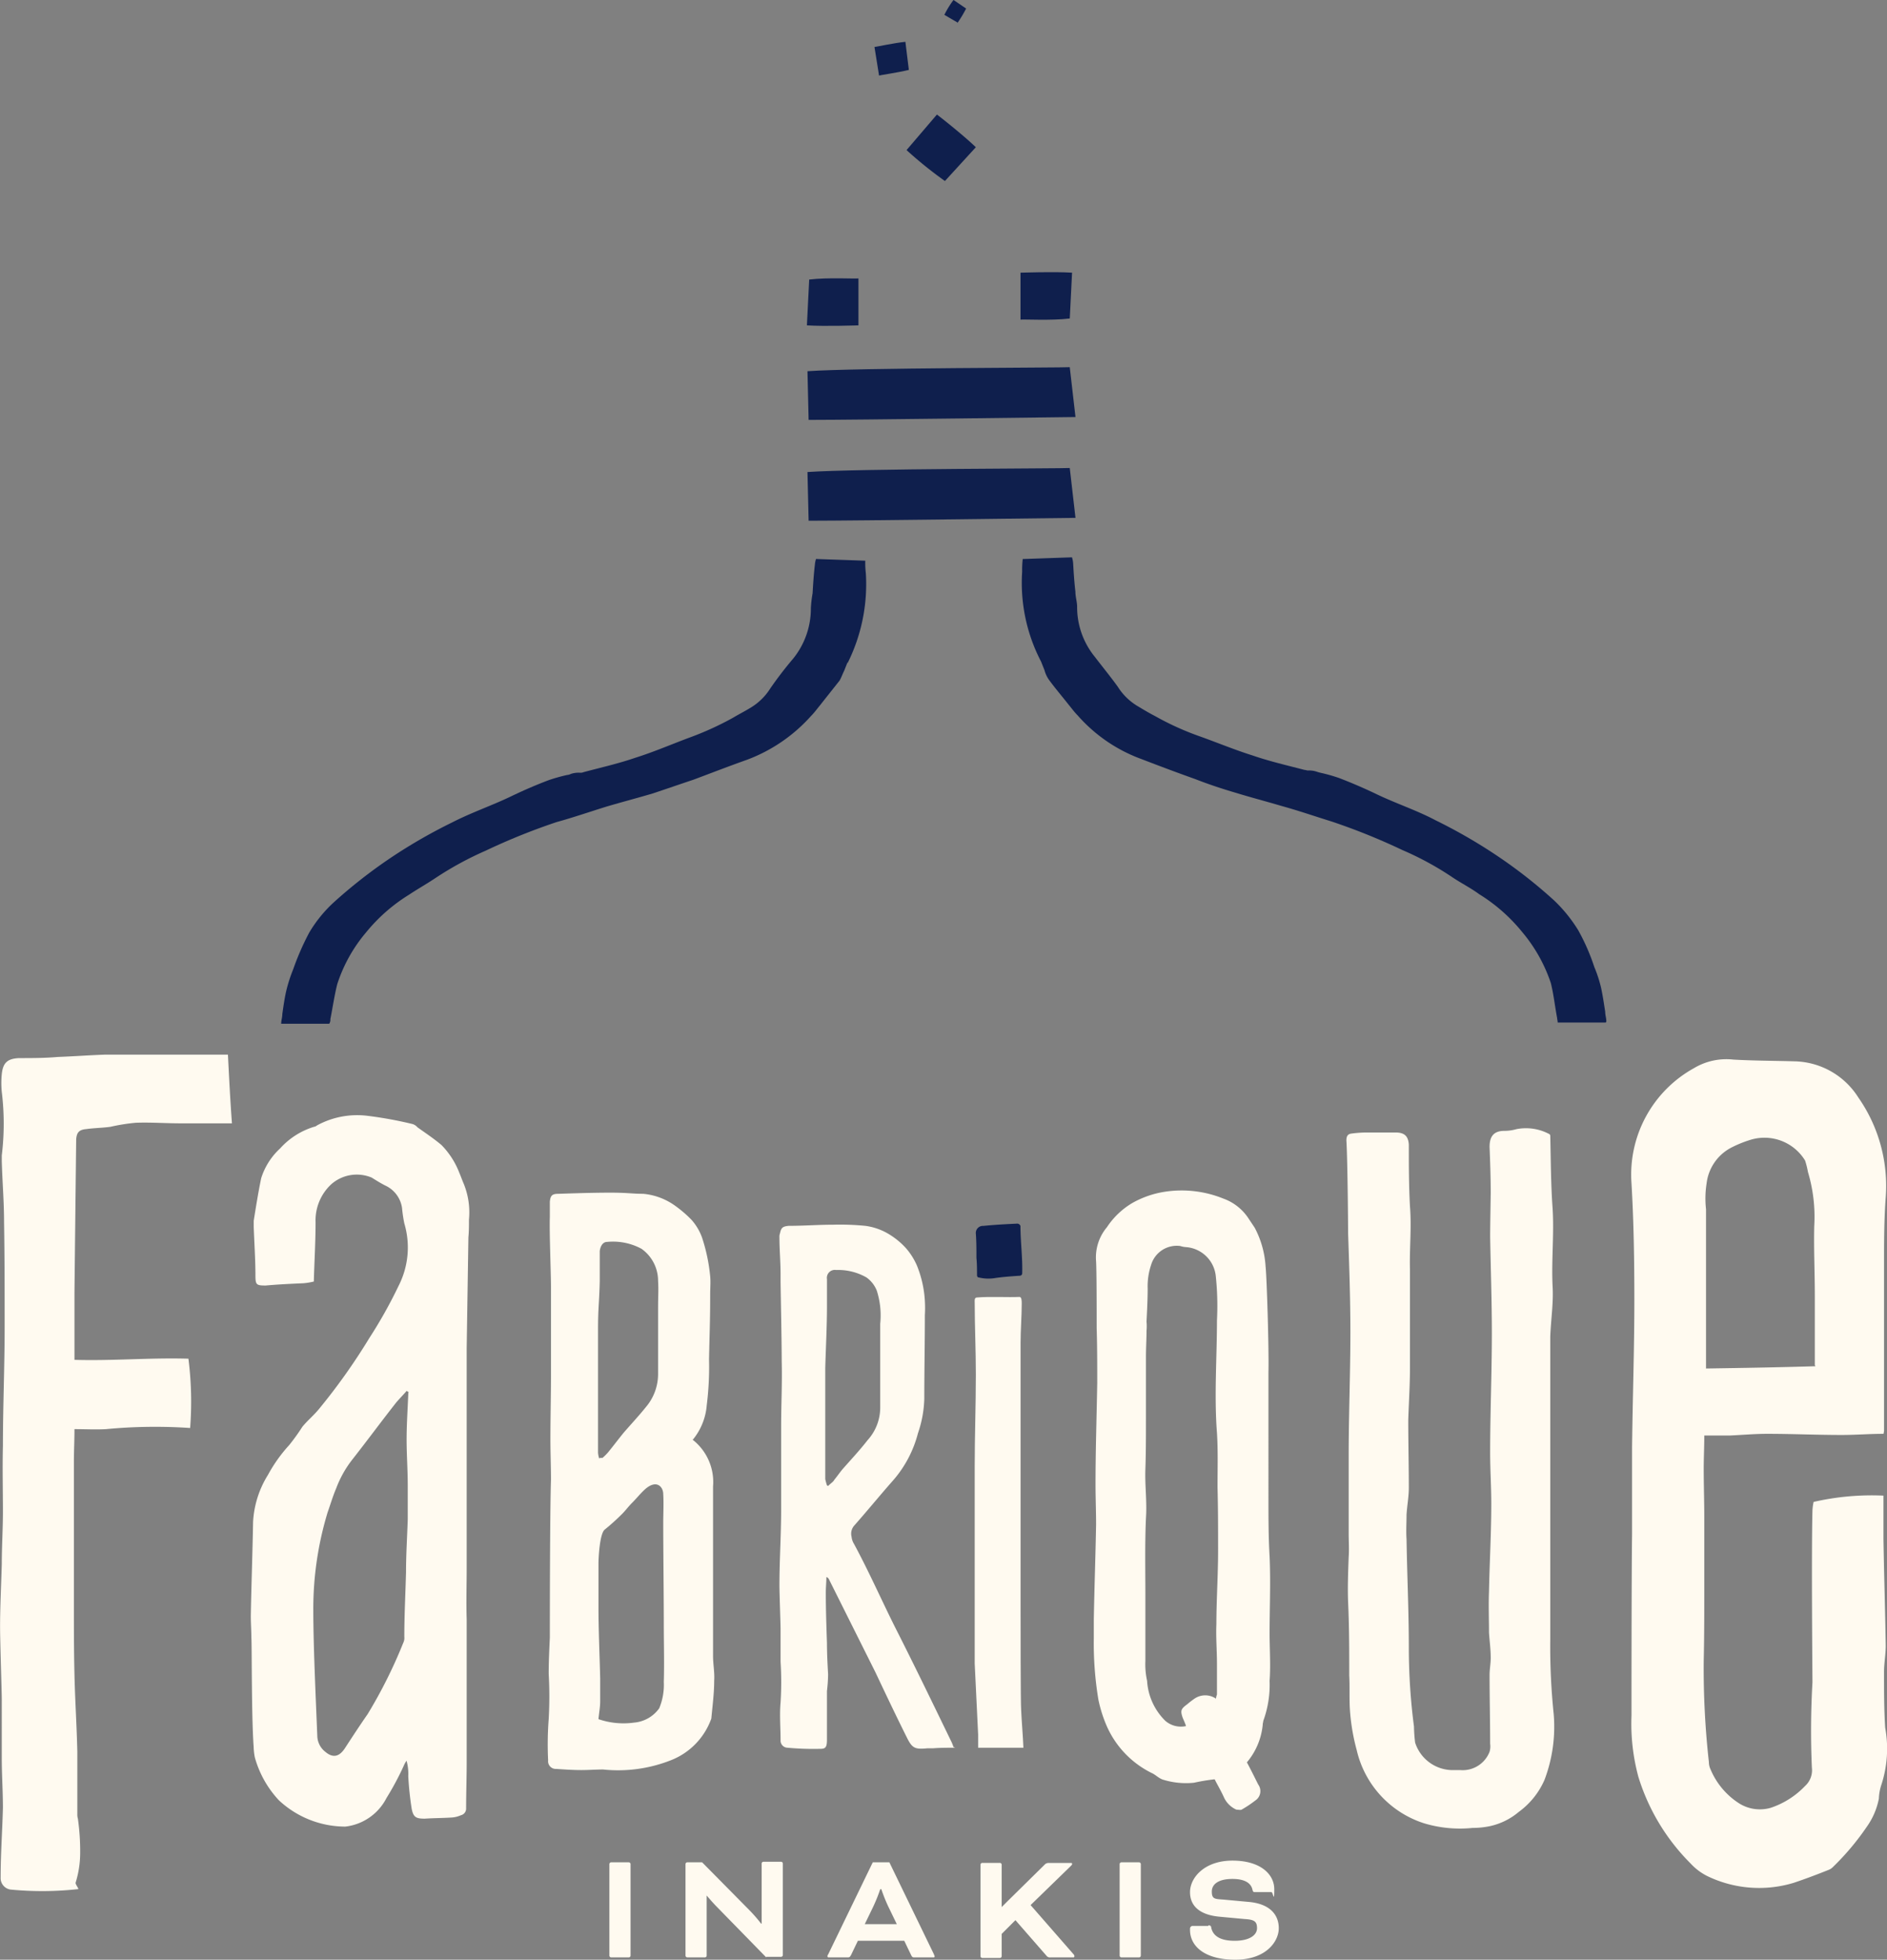
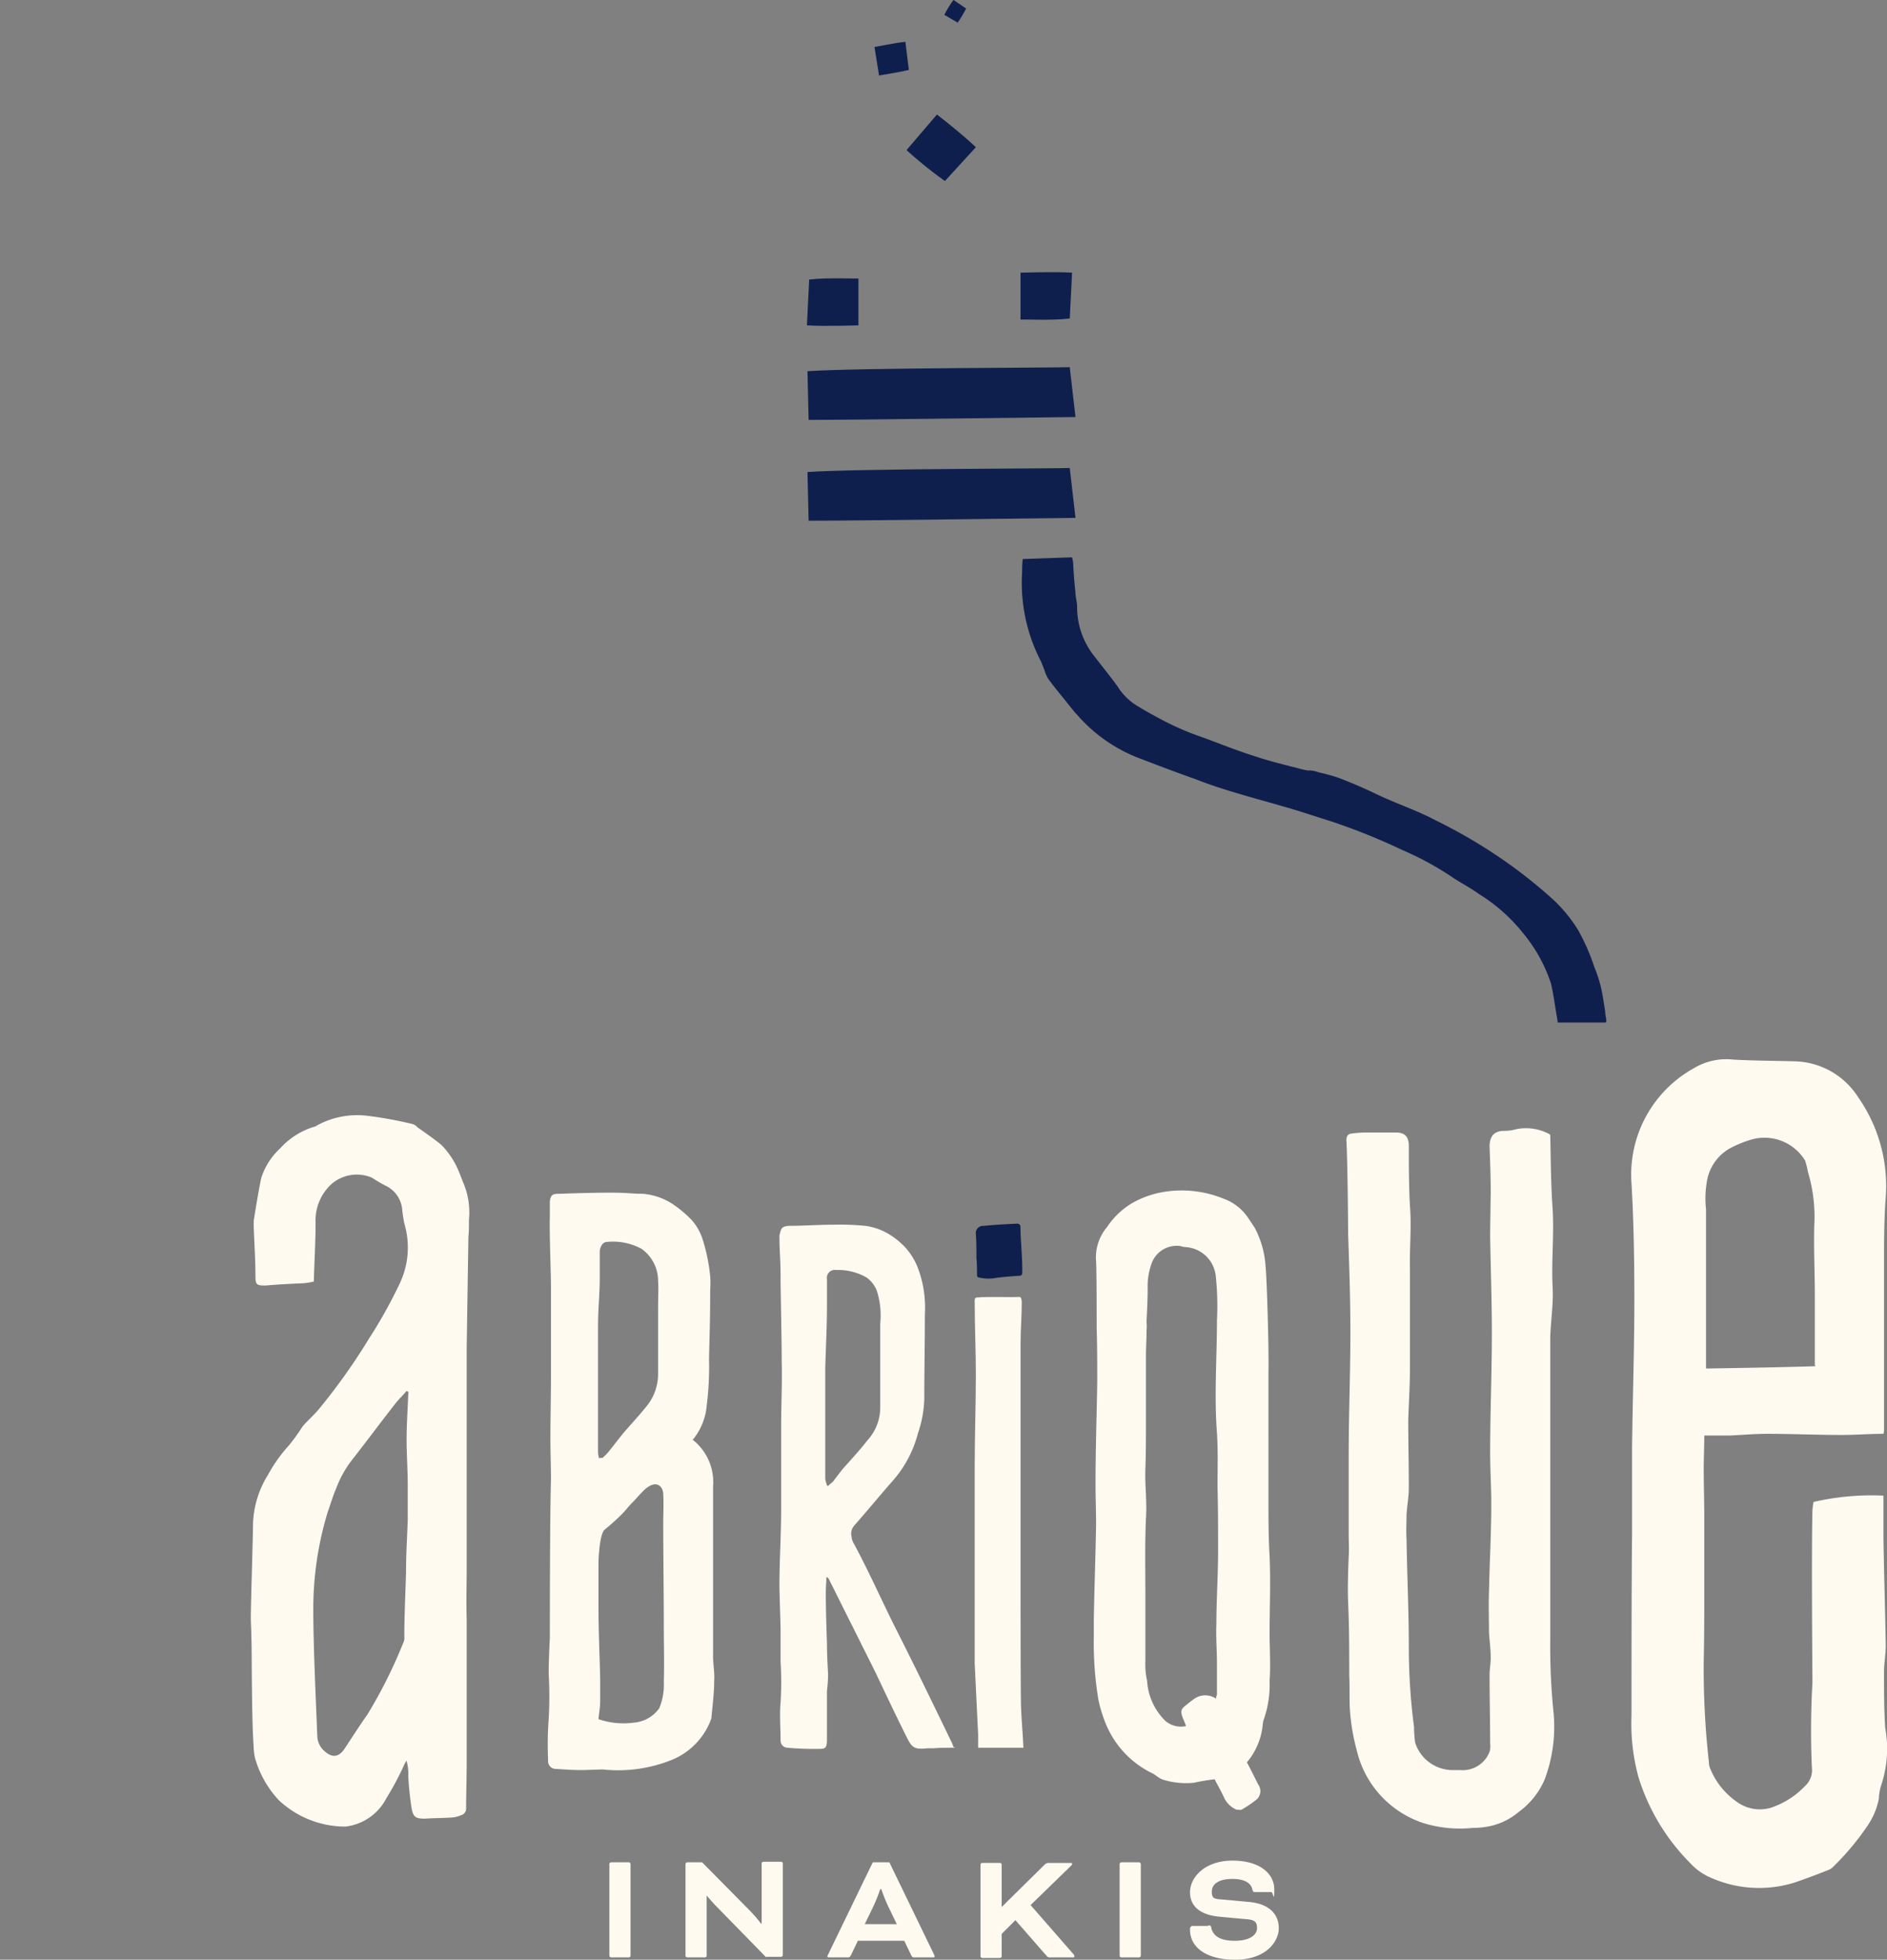
<svg xmlns="http://www.w3.org/2000/svg" id="inakis_and_co-fabrique" width="115.581" height="120" viewBox="0 0 115.581 120">
  <rect x="0" y="0" width="115.581" height="120" fill="#808080" stroke="none" />
  <g id="Groupe_66" data-name="Groupe 66" transform="translate(17.223 0)">
    <g id="Groupe_65" data-name="Groupe 65" transform="translate(0 22.485)">
      <path id="Tracé_22498" data-name="Tracé 22498" d="M204.865,123.3l.351,3.052c-.351,0-13.365.175-16.346.175l-.07-2.982c3.017-.21,15.75-.21,16.065-.246Z" transform="translate(-156.564 -117.126)" fill="#0f1f4d" />
      <path id="Tracé_22499" data-name="Tracé 22499" d="M204.865,105.7l.351,3.052c-.351,0-13.365.175-16.346.175l-.07-2.982c3.017-.21,15.75-.21,16.065-.246Z" transform="translate(-156.564 -105.7)" fill="#0f1f4d" />
      <g id="Groupe_64" data-name="Groupe 64" transform="translate(0 11.646)">
-         <path id="Tracé_22500" data-name="Tracé 22500" d="M131.592,145.514l-.21.526c-.105.21-.175.421-.281.6-.386.491-.807,1.017-1.193,1.508-.175.21-.351.456-.561.666a9.9,9.9,0,0,1-3.894,2.666c-1.087.386-2.175.807-3.3,1.228-.842.281-1.649.561-2.491.842-.947.281-1.894.526-2.841.807-1.017.316-2.035.666-3.052.947a38.842,38.842,0,0,0-4.35,1.754,20.2,20.2,0,0,0-3.087,1.684c-.526.351-1.087.666-1.614,1.017a10.49,10.49,0,0,0-2.631,2.315,9.335,9.335,0,0,0-1.754,3.157c-.175.7-.281,1.438-.421,2.14a.422.422,0,0,1-.07.281H96.9c0-.21.07-.386.07-.6.07-.491.14-.982.246-1.438a9.31,9.31,0,0,1,.421-1.3,16.1,16.1,0,0,1,.982-2.245,8.2,8.2,0,0,1,1.473-1.824,30.894,30.894,0,0,1,3.543-2.771,32.049,32.049,0,0,1,3.718-2.14c1.228-.631,2.491-1.052,3.718-1.649q1.1-.526,2.21-.947a10.477,10.477,0,0,1,1.122-.316.65.65,0,0,0,.246-.07,1.545,1.545,0,0,1,.561-.07.445.445,0,0,0,.21-.035c1.052-.281,2.14-.526,3.157-.877,1.122-.351,2.175-.807,3.3-1.228a18.742,18.742,0,0,0,2.7-1.228c.351-.21.7-.386,1.052-.6a3.635,3.635,0,0,0,1.228-1.193,22.945,22.945,0,0,1,1.4-1.824,4.881,4.881,0,0,0,1.087-3.087,7.231,7.231,0,0,1,.105-.912c.035-.6.07-1.158.14-1.754a1.543,1.543,0,0,1,.07-.351l3.017.105a5.431,5.431,0,0,0,.035.772,10.817,10.817,0,0,1-1.122,5.507h0Z" transform="translate(-96.9 -139.095)" fill="#0f1f4d" />
        <path id="Tracé_22501" data-name="Tracé 22501" d="M261.978,167.383h-2.947c0-.105-.035-.21-.035-.281-.14-.737-.21-1.438-.386-2.14a9.523,9.523,0,0,0-1.754-3.122,10.49,10.49,0,0,0-2.631-2.315c-.526-.386-1.087-.666-1.614-1.017a18.673,18.673,0,0,0-3.087-1.684,38.846,38.846,0,0,0-4.35-1.754c-1.017-.316-2.035-.666-3.052-.947-.947-.281-1.894-.526-2.806-.807-.842-.246-1.684-.526-2.49-.842-1.087-.386-2.21-.807-3.3-1.228a9.55,9.55,0,0,1-3.894-2.666c-.21-.21-.386-.456-.561-.666-.386-.491-.807-.982-1.193-1.508a1.862,1.862,0,0,1-.281-.6l-.21-.526a10.426,10.426,0,0,1-1.158-5.507,5.946,5.946,0,0,1,.035-.772l3.017-.105a1.545,1.545,0,0,1,.07.351c.035.6.07,1.158.14,1.754,0,.316.105.631.105.912A4.812,4.812,0,0,0,230.689,145c.456.6.947,1.193,1.4,1.824a3.635,3.635,0,0,0,1.228,1.193c.351.21.7.421,1.052.6a17.159,17.159,0,0,0,2.7,1.228c1.087.386,2.175.842,3.3,1.193,1.017.351,2.1.6,3.157.877.07,0,.14.035.21.035a1.454,1.454,0,0,1,.526.07,2.239,2.239,0,0,0,.246.07,10.492,10.492,0,0,1,1.122.316q1.1.421,2.21.947c1.228.6,2.526,1.017,3.718,1.649a32.057,32.057,0,0,1,3.718,2.14,30.069,30.069,0,0,1,3.543,2.771,9.084,9.084,0,0,1,1.473,1.824,12.806,12.806,0,0,1,.982,2.245,8.018,8.018,0,0,1,.421,1.3c.105.491.175.982.246,1.438,0,.21.07.386.07.6h0Z" transform="translate(-180.844 -138.9)" fill="#0f1f4d" />
      </g>
    </g>
    <path id="Tracé_22502" data-name="Tracé 22502" d="M191.857,90.19v2.876c-.14,0-2,.07-3.157,0l.14-2.806c1.158-.14,2.876-.035,3.017-.07Z" transform="translate(-156.499 -73.142)" fill="#0f1f4d" />
    <path id="Tracé_22503" data-name="Tracé 22503" d="M226,92.019V89.142c.14,0,2-.07,3.157,0l-.14,2.806c-1.158.14-2.876.035-3.017.07Z" transform="translate(-180.715 -72.445)" fill="#0f1f4d" />
    <path id="Tracé_22504" data-name="Tracé 22504" d="M206.1,63.775l1.859-2.175c.105.07,1.579,1.228,2.385,2l-1.894,2.07a25.057,25.057,0,0,1-2.35-1.894Z" transform="translate(-167.795 -54.585)" fill="#0f1f4d" />
    <path id="Tracé_22505" data-name="Tracé 22505" d="M200.781,50.97l-.281-1.754c.07,0,1.193-.246,1.894-.316l.211,1.719C201.9,50.794,200.851,50.934,200.781,50.97Z" transform="translate(-164.16 -46.339)" fill="#0f1f4d" />
    <path id="Tracé_22506" data-name="Tracé 22506" d="M213.542,43l-.842-.491a5.765,5.765,0,0,1,.561-.912l.772.526a7.761,7.761,0,0,1-.526.877h0Z" transform="translate(-172.08 -41.6)" fill="#0f1f4d" />
  </g>
  <g id="Groupe_67" data-name="Groupe 67" transform="translate(37.322 113.932)">
    <path id="Tracé_22507" data-name="Tracé 22507" d="M155.5,372.418a.112.112,0,0,1-.105.105h-1.087a.112.112,0,0,1-.105-.105v-5.612a.112.112,0,0,1,.105-.105h1.087a.112.112,0,0,1,.105.105Z" transform="translate(-154.2 -366.595)" fill="#fffaf0" />
    <path id="Tracé_22508" data-name="Tracé 22508" d="M172.446,372.458l-2.982-3.052c-.316-.316-.666-.737-.666-.737h0v3.683a.112.112,0,0,1-.105.105h-1.087a.112.112,0,0,1-.105-.105V366.74a.112.112,0,0,1,.105-.105h.912l2.947,2.982a9.5,9.5,0,0,1,.666.772h.035v-3.683a.112.112,0,0,1,.105-.105h1.087a.112.112,0,0,1,.105.105v5.612a.112.112,0,0,1-.105.105h-.912Z" transform="translate(-162.835 -366.53)" fill="#fffaf0" />
    <path id="Tracé_22509" data-name="Tracé 22509" d="M197,371.506h-2.841l-.421.877c-.07.105-.07.14-.21.14H192.37c-.07,0-.07-.035-.07-.07a.129.129,0,0,1,.035-.105l2.736-5.647h1.017l2.736,5.647c0,.035.035.07.035.105s0,.07-.07.07h-1.158c-.105,0-.14,0-.21-.14Zm-2.385-1.017h1.929l-.526-1.087a9.909,9.909,0,0,1-.421-1.052h-.07a9.915,9.915,0,0,1-.421,1.052l-.526,1.087h0Z" transform="translate(-178.935 -366.595)" fill="#fffaf0" />
    <path id="Tracé_22510" data-name="Tracé 22510" d="M222.052,369.361l2.666,3.052a.129.129,0,0,1,.035.105c0,.035,0,.07-.07.07h-1.4a.258.258,0,0,1-.21-.07l-1.929-2.21-.842.842v1.368a.112.112,0,0,1-.105.105h-1.087a.112.112,0,0,1-.105-.105v-5.612a.112.112,0,0,1,.105-.105h1.087a.112.112,0,0,1,.105.105v2.6h0l.386-.386,2.245-2.21a.319.319,0,0,1,.246-.105h1.368c.07,0,.07.035.07.07,0,0,0,.035-.07.105l-2.526,2.455h0Z" transform="translate(-196.27 -366.66)" fill="#fffaf0" />
    <path id="Tracé_22511" data-name="Tracé 22511" d="M244.6,372.418a.112.112,0,0,1-.105.105h-1.087a.112.112,0,0,1-.105-.105v-5.612a.112.112,0,0,1,.105-.105h1.087a.112.112,0,0,1,.105.105Z" transform="translate(-212.046 -366.595)" fill="#fffaf0" />
    <path id="Tracé_22512" data-name="Tracé 22512" d="M256.722,370.364c.105,0,.175.035.175.14.105.491.526.807,1.438.807s1.368-.351,1.368-.772-.175-.526-.772-.561l-1.508-.14c-1.193-.105-1.824-.631-1.824-1.508s.877-1.929,2.6-1.929,2.561.842,2.561,1.754-.07.175-.175.175H259.6c-.105,0-.14,0-.175-.14-.07-.351-.386-.667-1.228-.667s-1.263.316-1.263.772.175.456.7.491l1.508.14c1.368.105,1.894.807,1.894,1.614s-.772,1.929-2.666,1.929-2.771-.842-2.771-1.824v-.07a.166.166,0,0,1,.175-.175h.947Z" transform="translate(-220.031 -366.4)" fill="#fffaf0" />
  </g>
  <path id="Tracé_22513" data-name="Tracé 22513" d="M221.041,258.252a.151.151,0,0,1-.14.14c-.526.035-1.017.07-1.508.14a2.507,2.507,0,0,1-1.017-.035c-.07,0-.105-.07-.105-.14,0-.351,0-.7-.035-1.052,0-.491,0-.982-.035-1.473a.434.434,0,0,1,.456-.491c.7-.07,1.368-.105,2.1-.14a.233.233,0,0,1,.175.14c0,.982.14,1.964.105,2.947h0Z" transform="translate(-158.428 -180.274)" fill="#0f1f4d" />
  <g id="Groupe_68" data-name="Groupe 68" transform="translate(0 64.578)">
    <path id="Tracé_22514" data-name="Tracé 22514" d="M95.459,246.5a3.952,3.952,0,0,1-.631.105c-.772.035-1.543.07-2.315.14-.561,0-.631-.035-.631-.6,0-.982-.07-2-.105-2.982v-.386c.14-.877.281-1.754.456-2.6a4.172,4.172,0,0,1,1.158-1.824,4.609,4.609,0,0,1,2.1-1.333c.07,0,.14-.07.21-.105a5.134,5.134,0,0,1,3.052-.561,24.284,24.284,0,0,1,2.7.491.629.629,0,0,1,.351.21c.491.351,1.017.7,1.473,1.087a4.974,4.974,0,0,1,1.087,1.684c.105.246.175.456.281.7a4.637,4.637,0,0,1,.316,2.175c0,.351,0,.737-.035,1.087-.035,2.28-.07,4.525-.105,6.805v13.435c0,1.052-.035,2.1,0,3.157v8.769c0,.947-.035,1.894-.035,2.806a.413.413,0,0,1-.316.421,1.651,1.651,0,0,1-.561.14c-.561.035-1.122.035-1.649.07-.526,0-.7-.07-.807-.6a19.328,19.328,0,0,1-.21-2,3.02,3.02,0,0,0-.105-.947,1.421,1.421,0,0,0-.175.316,17.444,17.444,0,0,1-1.052,1.964,3.248,3.248,0,0,1-2.526,1.754,5.97,5.97,0,0,1-4.069-1.614,6.311,6.311,0,0,1-1.473-2.631,3.866,3.866,0,0,1-.07-.631c-.14-1.929-.105-6.384-.14-6.665,0-.456-.035-.912-.035-1.368.035-1.929.105-3.823.14-5.753a6.041,6.041,0,0,1,.912-2.876,9.133,9.133,0,0,1,1.3-1.824,13.019,13.019,0,0,0,.807-1.122c.316-.386.7-.7,1.017-1.087a37.554,37.554,0,0,0,3.087-4.35,28.511,28.511,0,0,0,1.789-3.192,5.16,5.16,0,0,0,.351-3.823,8.812,8.812,0,0,1-.14-.947,1.792,1.792,0,0,0-1.017-1.368c-.281-.14-.561-.316-.842-.491a2.363,2.363,0,0,0-2.49.421,3.02,3.02,0,0,0-.947,2.315c0,1.158-.07,2.35-.105,3.543h0Zm5.823,6.77c-.07,0-.105-.07-.14-.07-.21.246-.421.456-.631.7-.912,1.158-1.789,2.35-2.7,3.508a6.628,6.628,0,0,0-.982,1.754c-.21.491-.351.982-.526,1.473a20.351,20.351,0,0,0-.877,6c0,2.07.14,5.121.246,7.717a1.268,1.268,0,0,0,.491.947c.456.386.842.316,1.193-.211.456-.7.912-1.4,1.4-2.1a29.609,29.609,0,0,0,2.175-4.35.694.694,0,0,0,.07-.386c0-1.333.07-2.631.105-3.964,0-1.087.07-2.14.105-3.227v-2.07c0-.947-.07-1.894-.07-2.806,0-.947.07-1.929.105-2.876h0Z" transform="translate(-76.236 -232.605)" fill="#fffaf0" />
    <path id="Tracé_22515" data-name="Tracé 22515" d="M194.669,287.426c-.491,0-.947,0-1.368.035h-.351c-.737.07-.912,0-1.228-.631-.666-1.333-1.3-2.666-1.929-4l-2.841-5.683a.288.288,0,0,0-.175-.175c0,.316-.035.631-.035.947,0,1.017.035,2.07.07,3.087,0,.631.035,1.3.07,1.929a9.266,9.266,0,0,1-.07,1.017v2.982c0,.561-.14.561-.526.561a17.094,17.094,0,0,1-1.894-.07.435.435,0,0,1-.421-.456c0-.772-.07-1.543,0-2.315a19.663,19.663,0,0,0,0-2.491v-2c0-.316-.07-2.21-.07-2.666,0-1.543.105-3.087.105-4.63v-5.121c0-1.333.07-2.631.035-3.964,0-1.333-.07-4.6-.07-4.911v-.456c0-.737-.07-1.508-.07-2.245a.6.6,0,0,1,.035-.246c.07-.351.175-.421.526-.456.912,0,1.824-.07,2.736-.07a15.913,15.913,0,0,1,1.964.07,3.719,3.719,0,0,1,1.473.526,4.643,4.643,0,0,1,1.017.842,4.115,4.115,0,0,1,.666,1.052,6.749,6.749,0,0,1,.491,2.175,7.314,7.314,0,0,1,0,.877c0,1.719-.035,3.4-.035,5.121a6.988,6.988,0,0,1-.386,2.1,7.1,7.1,0,0,1-1.508,2.876c-.807.912-1.579,1.859-2.385,2.771a.752.752,0,0,0-.175.7,1,1,0,0,0,.14.421c.912,1.684,1.684,3.438,2.526,5.121,1.158,2.28,2.28,4.6,3.4,6.91a2.548,2.548,0,0,1,.175.421h0Zm-7.787-16.03c.175-.175.316-.246.386-.386.175-.211.316-.421.491-.631.526-.6,1.052-1.158,1.543-1.789a2.968,2.968,0,0,0,.772-2v-5.121a4.985,4.985,0,0,0-.21-2.034,1.812,1.812,0,0,0-.631-.807,3.485,3.485,0,0,0-1.859-.456.487.487,0,0,0-.561.561v1.649c0,1.263-.07,2.526-.105,3.788v6.805a3.4,3.4,0,0,0,.105.386h0Z" transform="translate(-136.16 -244.982)" fill="#fffaf0" />
-     <path id="Tracé_22516" data-name="Tracé 22516" d="M61.761,225.7c.07,1.4.14,2.771.246,4.209H58.849c-.912,0-1.824-.07-2.736-.035a11.76,11.76,0,0,0-1.543.246c-.491.07-.982.07-1.473.14-.456.035-.6.21-.631.631-.035,3.122-.07,6.244-.105,9.4v4.1c2.35.07,4.63-.14,6.98-.07a20.83,20.83,0,0,1,.105,4.244,31.642,31.642,0,0,0-5.156.07c-.631.035-1.228,0-1.929,0,0,.737-.035,1.368-.035,2v8.7c0,1.438,0,2.876.035,4.315.035,1.578.14,3.157.175,4.735v3.823a.872.872,0,0,0,.035.281,14.143,14.143,0,0,1,.14,2.1,6.2,6.2,0,0,1-.281,1.824c0,.105.105.21.175.386a20.063,20.063,0,0,1-4.1.035.706.706,0,0,1-.666-.737c0-1.438.105-2.876.14-4.279,0-1.017-.07-2-.07-3.017V265.2c0-.491-.105-3.578-.105-4.455,0-1.263.07-2.561.105-3.858,0-1.052.07-2.14.07-3.192,0-1.333-.035-2.7,0-4.034,0-2.42.105-4.841.105-7.261,0-2.14,0-4.279-.035-6.419,0-1.263-.105-2.491-.14-3.753v-.351a16.066,16.066,0,0,0,0-3.894,5.631,5.631,0,0,1,0-1.087c.07-.7.351-.947,1.052-.982.807,0,1.578,0,2.385-.07.947-.035,1.894-.105,2.841-.14h7.577Z" transform="translate(-47.8 -225.7)" fill="#fffaf0" />
    <path id="Tracé_22517" data-name="Tracé 22517" d="M220.976,295.606h-2.771V294.8c-.07-1.438-.14-2.876-.21-4.35V278.383c0-1.894.07-3.753.07-5.647,0-1.473-.07-2.947-.07-4.385,0-.105-.035-.316.14-.316.807-.07,1.894,0,2.6-.035.14,0,.14.246.14.421,0,.772-.07,1.578-.07,2.385v16c0,1.123,0,6.1.035,6.489.035.772.105,1.508.14,2.35h0Z" transform="translate(-158.293 -253.162)" fill="#fffaf0" />
    <path id="Tracé_22518" data-name="Tracé 22518" d="M248.131,284.3c.21.386.421.807.631,1.228l.105.21a.688.688,0,0,1-.175.982,7.029,7.029,0,0,1-.842.561c-.07.035-.21,0-.316,0a1.506,1.506,0,0,1-.772-.772c-.175-.386-.386-.737-.561-1.087a11.839,11.839,0,0,0-1.263.21,4.738,4.738,0,0,1-1.859-.175c-.281-.07-.491-.316-.737-.421a5.821,5.821,0,0,1-2.736-2.841,8.231,8.231,0,0,1-.526-1.649,21.1,21.1,0,0,1-.281-3.788v-1.122c.035-1.929.105-3.894.14-5.823,0-.807-.035-1.649-.035-2.455,0-2.07.07-4.139.105-6.209,0-1.123,0-2.245-.035-3.368,0-.877,0-3.438-.035-4.069a2.873,2.873,0,0,1,.666-2.1,4.776,4.776,0,0,1,1.543-1.473,5.845,5.845,0,0,1,2.035-.7,6.8,6.8,0,0,1,3.543.421,3.088,3.088,0,0,1,1.508,1.158l.421.631a5.8,5.8,0,0,1,.666,2.385c.07.6.21,4.981.175,6.454V268.2c0,1.193,0,2.385.07,3.578.07,1.578,0,3.157,0,4.7,0,.982.07,1.964,0,2.911a6.442,6.442,0,0,1-.386,2.455c0,.07-.035.14-.035.246a4.191,4.191,0,0,1-1.017,2.35h0Zm-1.859-3.683a1.084,1.084,0,0,1,.07-.386v-1.894c0-.807-.07-1.614-.035-2.42,0-1.473.105-2.982.105-4.49,0-1.3,0-2.6-.035-3.894,0-1.122.035-2.21-.035-3.332-.175-2.28,0-4.6,0-6.875a17.374,17.374,0,0,0-.07-2.7,1.983,1.983,0,0,0-1.789-1.789,1.491,1.491,0,0,1-.386-.07,1.638,1.638,0,0,0-1.789,1.158,4.09,4.09,0,0,0-.21,1.438c0,.666-.035,1.333-.07,2.035a3,3,0,0,1,0,.561c0,.526-.035,1.052-.035,1.579v3.823c0,1.017,0,2.07-.035,3.087-.035.982.105,1.964.035,2.982-.07,1.578-.035,3.157-.035,4.7v4.034a4.711,4.711,0,0,0,.105,1.228,3.744,3.744,0,0,0,1.122,2.455,1.459,1.459,0,0,0,1.263.316c-.07-.21-.14-.351-.211-.526-.14-.421-.105-.526.281-.807a5.168,5.168,0,0,1,.456-.351,1.164,1.164,0,0,1,1.3,0h0Z" transform="translate(-171.802 -241.046)" fill="#fffaf0" />
    <path id="Tracé_22519" data-name="Tracé 22519" d="M295.388,238.991c.035,1.473.035,2.947.14,4.42.105,1.579-.07,3.157,0,4.771.07,1.052-.105,2.1-.14,3.157v18.521a40.042,40.042,0,0,0,.21,4.56,9.184,9.184,0,0,1-.561,4.034,4.8,4.8,0,0,1-1.578,1.964,4.08,4.08,0,0,1-1.789.877,5.351,5.351,0,0,1-1.052.105,7.611,7.611,0,0,1-2.947-.281,6.162,6.162,0,0,1-4.139-4.49,12.593,12.593,0,0,1-.421-2.561c-.035-.666,0-1.333-.035-2,0-1.508,0-2.982-.07-4.49-.035-.912,0-1.824.035-2.771.035-.491,0-.947,0-1.438v-4.735c0-2.526.105-5.051.105-7.577,0-2.034-.07-4.034-.14-6.068,0-.631-.035-4.63-.105-5.683,0-.246.07-.386.281-.421a7.387,7.387,0,0,1,.877-.07h1.859c.526,0,.772.21.807.737,0,1.263,0,2.526.07,3.788.105,1.3-.035,2.561,0,3.858v6c0,1.087-.07,2.14-.105,3.227,0,1.368.035,2.771.035,4.139,0,.561-.105,1.087-.14,1.649,0,.491-.035,1.017,0,1.508.035,2.21.14,4.42.14,6.63a37.385,37.385,0,0,0,.316,4.841,9.247,9.247,0,0,0,.07.982,2.425,2.425,0,0,0,2.245,1.684h.526a1.768,1.768,0,0,0,1.789-1.122,1.168,1.168,0,0,0,.035-.491c0-1.4-.035-2.806-.035-4.209,0-.351.07-.7.07-1.052,0-.526-.07-1.017-.105-1.543,0-.842-.035-1.684,0-2.526.035-1.789.14-3.578.14-5.367,0-1.052-.07-2.07-.07-3.122,0-2.455.105-4.876.105-7.331,0-1.964-.07-3.929-.105-5.893,0-.7.035-2.49.035-2.7,0-.947-.035-1.894-.07-2.806,0-.631.246-.982.912-.982a2.671,2.671,0,0,0,.737-.105,3.03,3.03,0,0,1,2.034.316h0Z" transform="translate(-200.433 -234.045)" fill="#fffaf0" />
    <path id="Tracé_22520" data-name="Tracé 22520" d="M348.107,249.474c-.877,0-1.719.07-2.561.07-1.508,0-3.052-.07-4.56-.07-.772,0-1.543.07-2.315.105h-1.543c0,.737-.035,1.368-.035,2.034,0,.982.035,2,.035,2.982v4.244c0,1.508,0,3.052-.035,4.56a51.619,51.619,0,0,0,.316,6.174,1.081,1.081,0,0,0,.105.456,4.564,4.564,0,0,0,1.789,2.1,2.391,2.391,0,0,0,1.894.246,5.135,5.135,0,0,0,2.1-1.333,1.3,1.3,0,0,0,.421-1.122,51.945,51.945,0,0,1,.035-5.227c0-.316-.07-7.857,0-10.523a3.109,3.109,0,0,1,.07-.526,15.956,15.956,0,0,1,4.279-.386v2.631c.035,2.175.105,4.35.14,6.56,0,.526-.105,1.087-.105,1.614,0,1.123,0,2.28.07,3.4a7.121,7.121,0,0,1-.246,3.543,2.99,2.99,0,0,0-.14.807,4.413,4.413,0,0,1-.737,1.719,15.833,15.833,0,0,1-2.1,2.491.735.735,0,0,1-.21.14c-.7.281-1.438.561-2.175.807a7.289,7.289,0,0,1-5.3-.421,3.553,3.553,0,0,1-1.017-.772,12.8,12.8,0,0,1-3.192-5.3,12.472,12.472,0,0,1-.421-3.753c0-.526,0-8.629.035-11.085v-5.332c.035-3.017.14-6,.14-9.015,0-2.385-.035-4.77-.175-7.156a7.449,7.449,0,0,1,3.823-7.051,3.861,3.861,0,0,1,2.42-.526c1.228.07,2.491.07,3.718.105a4.733,4.733,0,0,1,3.929,2.21,9.456,9.456,0,0,1,1.684,6.1c-.105,1.368-.105,2.771-.105,4.174V249.3h0Zm-4.209-4.209V241.02c0-1.438-.07-2.876-.035-4.279a9.559,9.559,0,0,0-.386-3.3,5.13,5.13,0,0,0-.175-.7,2.916,2.916,0,0,0-3.367-1.263,7.1,7.1,0,0,0-1.193.491,2.847,2.847,0,0,0-1.473,2.175,5.915,5.915,0,0,0-.035,1.579v9.752c2.28-.035,4.42-.07,6.7-.14h0Z" transform="translate(-232.738 -226.253)" fill="#fffaf0" />
    <path id="Tracé_22521" data-name="Tracé 22521" d="M152.3,264.918a3.289,3.289,0,0,1,1.263,2.876v10.383c0,.491.105,1.017.07,1.508,0,.772-.105,1.543-.175,2.315a4.278,4.278,0,0,1-2.491,2.561,8.808,8.808,0,0,1-4.139.561c-.421,0-.877.035-1.333.035-.526,0-1.017-.035-1.543-.07a.471.471,0,0,1-.491-.526,20.137,20.137,0,0,1,.035-2.526,24.343,24.343,0,0,0,0-2.771c0-.737.035-1.473.07-2.21,0-.421,0-7.542.07-9.681,0-.807-.035-1.649-.035-2.455,0-1.333.035-2.666.035-3.964v-5.367c0-.877-.105-3.4-.07-4.279v-.947c.035-.386.14-.491.526-.491,1.087-.035,2.14-.07,3.192-.07s1.333.07,2,.07a3.955,3.955,0,0,1,1.964.737,7.35,7.35,0,0,1,.982.842,3.29,3.29,0,0,1,.666,1.122,10.773,10.773,0,0,1,.491,2.35c.035.351,0,.737,0,1.087,0,1.719-.035,2.245-.07,4a18.8,18.8,0,0,1-.14,2.806,3.788,3.788,0,0,1-.842,2.1H152.3Zm-5.647,1.122h.14a3.3,3.3,0,0,0,.351-.351c.316-.386.631-.807.947-1.193.456-.526.947-1.052,1.368-1.578a3.116,3.116,0,0,0,.737-2v-3.964c0-.947.035-1.158,0-1.754a2.4,2.4,0,0,0-1.017-1.964,3.68,3.68,0,0,0-2.1-.421c-.281,0-.421.281-.456.561v1.859c-.035,1.4-.105,1.578-.105,2.982v7.507a1.544,1.544,0,0,0,.07.351h0Zm-.105,16a4.706,4.706,0,0,0,2.175.211,2.109,2.109,0,0,0,1.543-.877,3.74,3.74,0,0,0,.281-1.614c.035-1.158,0-2.35,0-3.508,0-1.684-.035-4.525-.035-6.209,0-.6.035-1.193,0-1.789,0-.421-.386-.912-1.087-.316-.316.281-.561.6-.842.877-.21.211-.386.456-.6.667a13.512,13.512,0,0,1-1.052.947c-.316.246-.386,1.754-.386,2.1v2.6c0,1.473.07,2.947.105,4.42v1.4c0,.351-.07.7-.105,1.087Z" transform="translate(-109.888 -241.346)" fill="#fffaf0" />
  </g>
</svg>